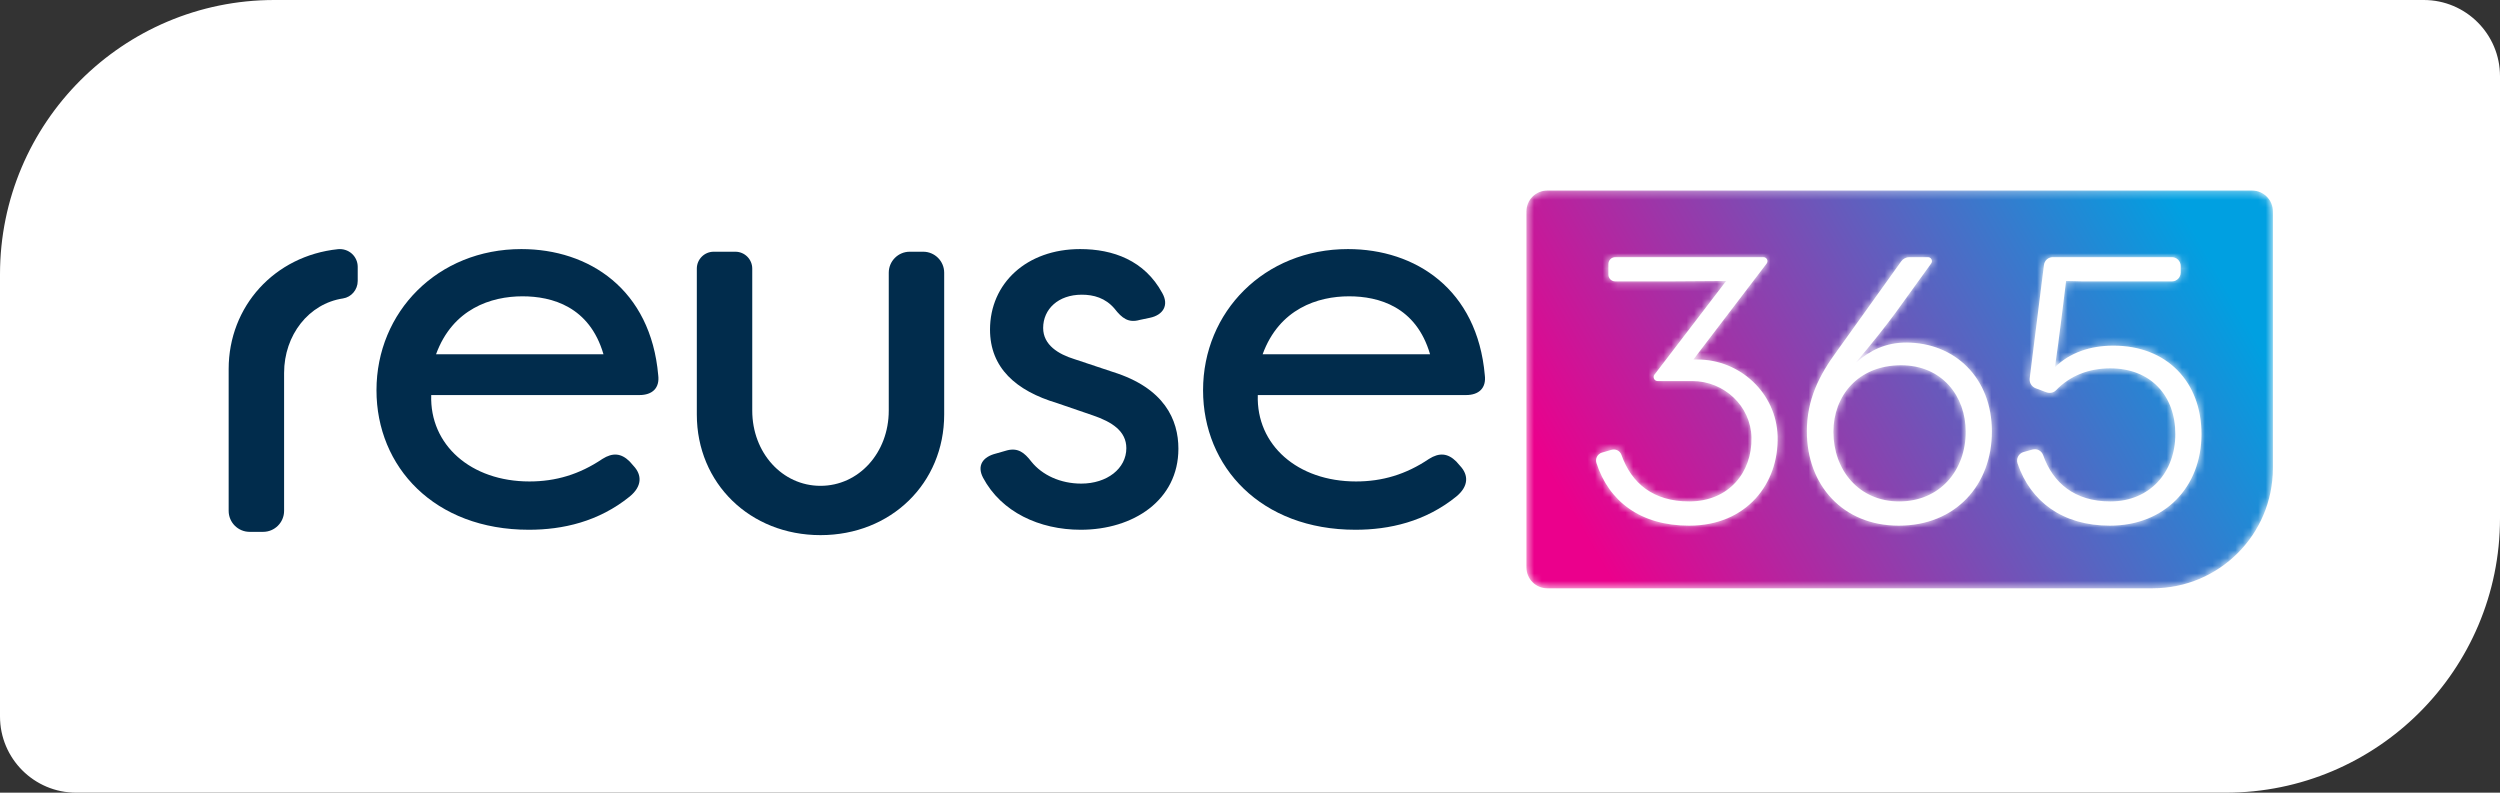
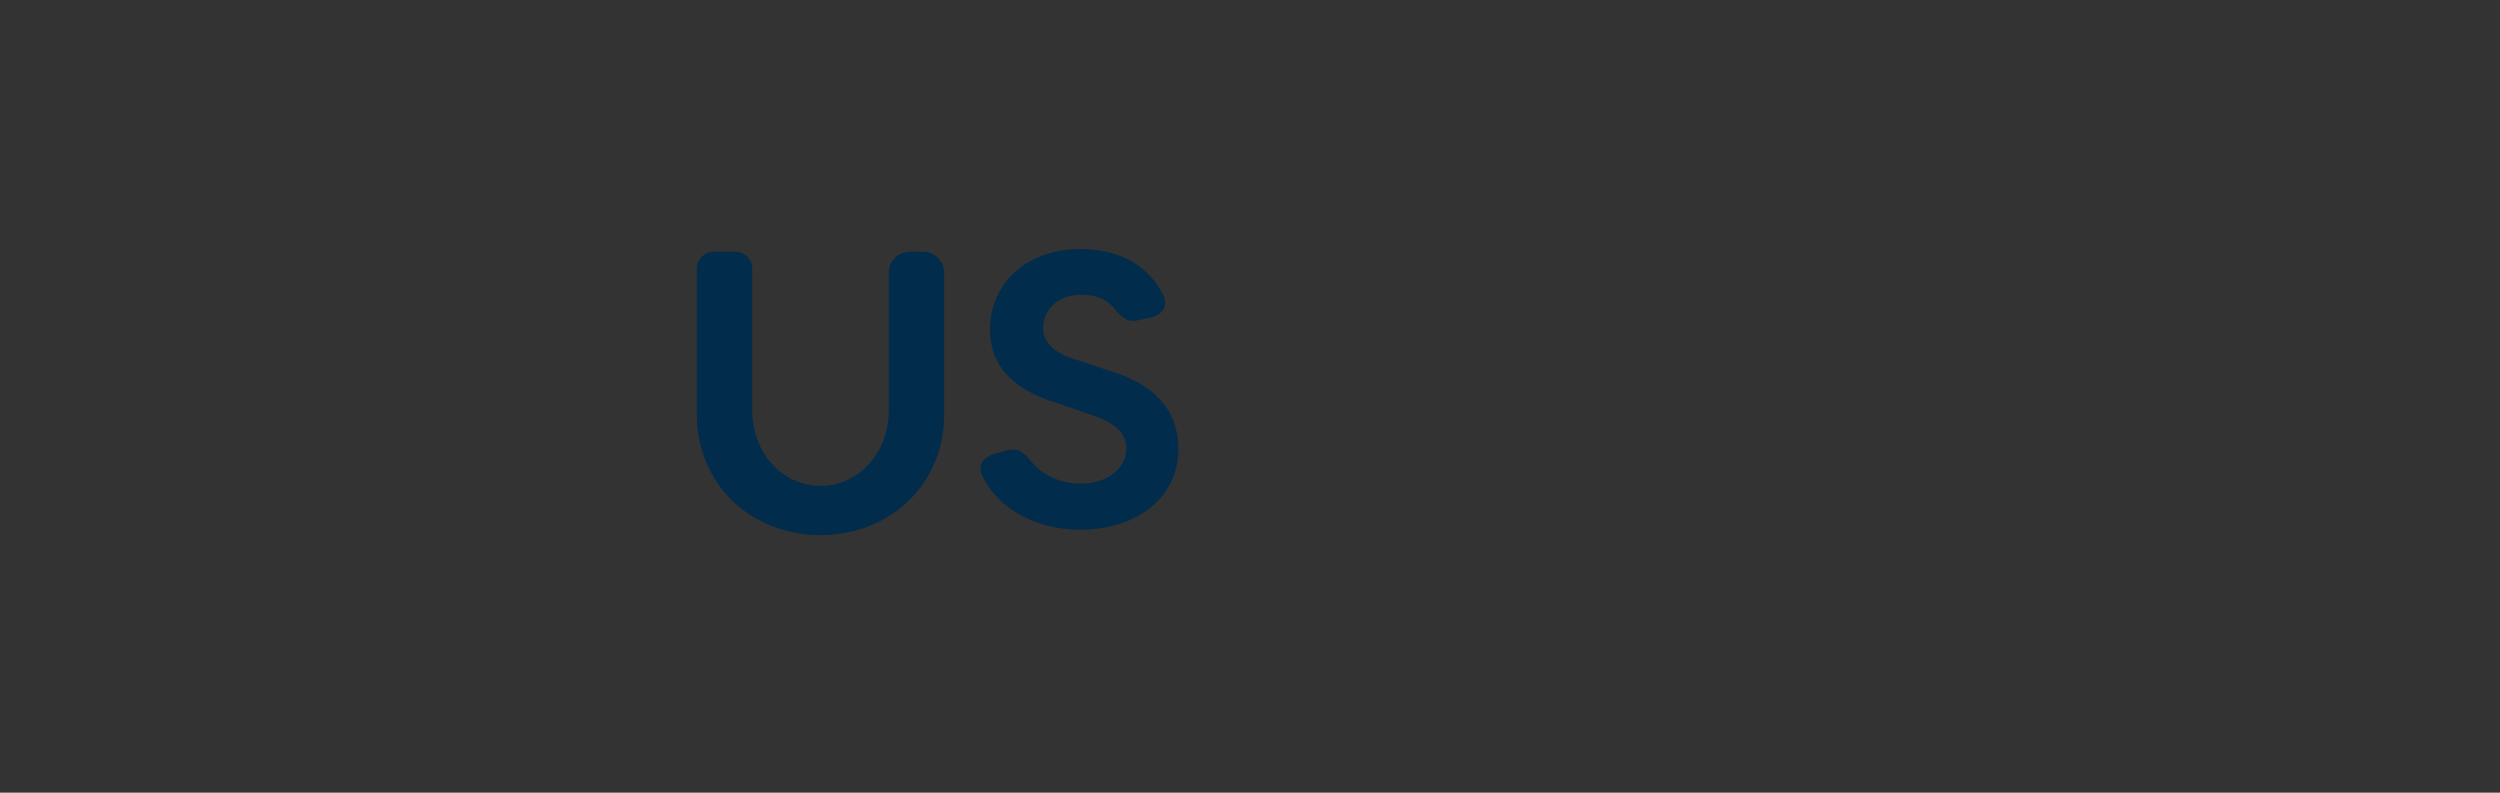
<svg xmlns="http://www.w3.org/2000/svg" xmlns:xlink="http://www.w3.org/1999/xlink" width="328px" height="104px" viewBox="0 0 328 104">
  <rect x="0" y="0" width="328" height="104" fill="#333333" stroke="none" />
  <title>reuse365</title>
  <defs>
-     <path d="M3.229,0.273 C1.72,0.273 0.496,1.496 0.496,3.004 L0.496,3.004 L0.496,49.725 C0.496,51.234 1.72,52.458 3.229,52.458 L3.229,52.458 L82.674,52.458 C91.375,52.458 98.429,45.405 98.429,36.704 L98.429,36.704 L98.429,3.004 C98.429,1.496 97.205,0.273 95.696,0.273 L95.696,0.273 L3.229,0.273 Z M68.702,26.737 L67.301,26.209 C66.773,26.01 66.452,25.476 66.522,24.917 L66.522,24.917 L68.394,10.032 C68.466,9.45 68.961,9.014 69.547,9.014 L69.547,9.014 L85.174,9.014 C85.816,9.014 86.336,9.534 86.336,10.177 L86.336,10.177 L86.336,11.03 C86.336,11.672 85.816,12.193 85.174,12.193 L85.174,12.193 L73.468,12.193 C72.761,12.193 72.054,12.143 71.297,12.143 L71.297,12.143 C70.843,15.826 70.388,19.662 69.834,23.448 L69.834,23.448 C71.802,21.531 74.477,20.622 77.505,20.622 L77.505,20.622 C84.52,20.622 89.062,25.366 89.062,32.229 L89.062,32.229 C89.062,39.194 84.217,44.24 77.05,44.24 L77.05,44.24 C70.818,44.24 66.63,41.064 64.932,36.084 L64.932,36.084 C64.717,35.453 65.077,34.765 65.719,34.582 L65.719,34.582 L66.877,34.255 C67.468,34.087 68.082,34.41 68.287,34.988 L68.287,34.988 C69.586,38.65 72.434,41.062 77.101,41.062 L77.101,41.062 C82.3,41.062 85.63,37.226 85.63,32.229 L85.63,32.229 C85.63,27.131 82.35,23.599 77.101,23.599 L77.101,23.599 C74.325,23.599 71.846,24.532 69.975,26.476 L69.975,26.476 C69.756,26.704 69.453,26.818 69.145,26.818 L69.145,26.818 C68.995,26.818 68.845,26.792 68.702,26.737 L68.702,26.737 Z M37.287,31.876 C37.287,27.738 38.851,24.558 41.274,21.278 L41.274,21.278 L49.657,9.57 C49.907,9.221 50.31,9.014 50.74,9.014 L50.74,9.014 L53.174,9.014 C53.599,9.014 53.846,9.496 53.597,9.841 L53.597,9.841 L48.944,16.281 C47.683,17.997 45.613,20.622 43.747,22.791 L43.747,22.791 L43.747,22.842 C45.563,21.227 47.683,20.217 50.308,20.217 L50.308,20.217 C56.717,20.217 61.563,24.861 61.563,31.876 L61.563,31.876 C61.563,38.942 56.767,44.24 49.348,44.24 L49.348,44.24 C42.03,44.24 37.287,38.942 37.287,31.876 L37.287,31.876 Z M11.25,11.297 L11.25,9.911 C11.25,9.415 11.651,9.014 12.145,9.014 L12.145,9.014 L31.595,9.014 C32.026,9.014 32.271,9.508 32.009,9.852 L32.009,9.852 L22.403,22.439 L22.907,22.439 C28.547,22.439 33.287,26.871 33.45,32.508 L33.45,32.508 C33.63,38.72 29.37,44.24 21.848,44.24 L21.848,44.24 C15.475,44.24 11.31,41.061 9.682,36.023 L9.682,36.023 C9.497,35.448 9.816,34.828 10.396,34.659 L10.396,34.659 L11.664,34.288 C12.204,34.13 12.772,34.421 12.96,34.951 L12.96,34.951 C14.282,38.693 17.139,41.062 21.848,41.062 L21.848,41.062 C27.068,41.062 30.109,37.221 30.023,32.7 L30.023,32.7 C29.944,28.539 26.413,25.266 22.253,25.266 L22.253,25.266 L17.706,25.266 C17.274,25.266 17.029,24.77 17.292,24.427 L17.292,24.427 L26.693,12.143 C24.421,12.143 21.949,12.193 19.375,12.193 L19.375,12.193 L12.145,12.193 C11.651,12.193 11.25,11.792 11.25,11.297 L11.25,11.297 Z M40.769,31.927 C40.769,36.924 44.1,41.062 49.399,41.062 L49.399,41.062 C54.749,41.062 58.13,36.974 58.13,31.927 L58.13,31.927 C58.13,27.284 55.052,23.196 49.651,23.196 L49.651,23.196 C43.948,23.196 40.769,27.284 40.769,31.927 L40.769,31.927 Z" id="path-1" />
    <linearGradient x1="0.631%" y1="63.692%" x2="96.936%" y2="34.063%" id="linearGradient-3">
      <stop stop-color="#EB008C" offset="0%" />
      <stop stop-color="#00A0E1" offset="100%" />
    </linearGradient>
  </defs>
  <g id="Page-1" stroke="none" stroke-width="1" fill="none" fill-rule="evenodd">
    <g id="home_2025" transform="translate(-868, -3546)">
      <g id="reuse365" transform="translate(184, 3183)">
        <g transform="translate(684, 363)">
-           <path d="M36,0 L318,0 C323.523,-1.77635684e-15 328,4.477 328,10 L328,68 C328,87.882 311.882,104 292,104 L10,104 C4.477,104 0,99.523 0,94 L0,36 C0,16.118 16.118,0 36,0 Z" id="bgd" fill="#FFFFFF" />
          <g id="reuse365-gradient" transform="translate(30, 24.046)">
            <g id="Group-3" transform="translate(169.773, 0.681)">
              <mask id="mask-2" fill="white">
                <use xlink:href="#path-1" />
              </mask>
              <g id="Clip-2" />
              <path d="M3.229,0.273 C1.72,0.273 0.496,1.496 0.496,3.004 L0.496,3.004 L0.496,49.725 C0.496,51.234 1.72,52.458 3.229,52.458 L3.229,52.458 L82.674,52.458 C91.375,52.458 98.429,45.405 98.429,36.704 L98.429,36.704 L98.429,3.004 C98.429,1.496 97.205,0.273 95.696,0.273 L95.696,0.273 L3.229,0.273 Z M68.702,26.737 L67.301,26.209 C66.773,26.01 66.452,25.476 66.522,24.917 L66.522,24.917 L68.394,10.032 C68.466,9.45 68.961,9.014 69.547,9.014 L69.547,9.014 L85.174,9.014 C85.816,9.014 86.336,9.534 86.336,10.177 L86.336,10.177 L86.336,11.03 C86.336,11.672 85.816,12.193 85.174,12.193 L85.174,12.193 L73.468,12.193 C72.761,12.193 72.054,12.143 71.297,12.143 L71.297,12.143 C70.843,15.826 70.388,19.662 69.834,23.448 L69.834,23.448 C71.802,21.531 74.477,20.622 77.505,20.622 L77.505,20.622 C84.52,20.622 89.062,25.366 89.062,32.229 L89.062,32.229 C89.062,39.194 84.217,44.24 77.05,44.24 L77.05,44.24 C70.818,44.24 66.63,41.064 64.932,36.084 L64.932,36.084 C64.717,35.453 65.077,34.765 65.719,34.582 L65.719,34.582 L66.877,34.255 C67.468,34.087 68.082,34.41 68.287,34.988 L68.287,34.988 C69.586,38.65 72.434,41.062 77.101,41.062 L77.101,41.062 C82.3,41.062 85.63,37.226 85.63,32.229 L85.63,32.229 C85.63,27.131 82.35,23.599 77.101,23.599 L77.101,23.599 C74.325,23.599 71.846,24.532 69.975,26.476 L69.975,26.476 C69.756,26.704 69.453,26.818 69.145,26.818 L69.145,26.818 C68.995,26.818 68.845,26.792 68.702,26.737 L68.702,26.737 Z M37.287,31.876 C37.287,27.738 38.851,24.558 41.274,21.278 L41.274,21.278 L49.657,9.57 C49.907,9.221 50.31,9.014 50.74,9.014 L50.74,9.014 L53.174,9.014 C53.599,9.014 53.846,9.496 53.597,9.841 L53.597,9.841 L48.944,16.281 C47.683,17.997 45.613,20.622 43.747,22.791 L43.747,22.791 L43.747,22.842 C45.563,21.227 47.683,20.217 50.308,20.217 L50.308,20.217 C56.717,20.217 61.563,24.861 61.563,31.876 L61.563,31.876 C61.563,38.942 56.767,44.24 49.348,44.24 L49.348,44.24 C42.03,44.24 37.287,38.942 37.287,31.876 L37.287,31.876 Z M11.25,11.297 L11.25,9.911 C11.25,9.415 11.651,9.014 12.145,9.014 L12.145,9.014 L31.595,9.014 C32.026,9.014 32.271,9.508 32.009,9.852 L32.009,9.852 L22.403,22.439 L22.907,22.439 C28.547,22.439 33.287,26.871 33.45,32.508 L33.45,32.508 C33.63,38.72 29.37,44.24 21.848,44.24 L21.848,44.24 C15.475,44.24 11.31,41.061 9.682,36.023 L9.682,36.023 C9.497,35.448 9.816,34.828 10.396,34.659 L10.396,34.659 L11.664,34.288 C12.204,34.13 12.772,34.421 12.96,34.951 L12.96,34.951 C14.282,38.693 17.139,41.062 21.848,41.062 L21.848,41.062 C27.068,41.062 30.109,37.221 30.023,32.7 L30.023,32.7 C29.944,28.539 26.413,25.266 22.253,25.266 L22.253,25.266 L17.706,25.266 C17.274,25.266 17.029,24.77 17.292,24.427 L17.292,24.427 L26.693,12.143 C24.421,12.143 21.949,12.193 19.375,12.193 L19.375,12.193 L12.145,12.193 C11.651,12.193 11.25,11.792 11.25,11.297 L11.25,11.297 Z M40.769,31.927 C40.769,36.924 44.1,41.062 49.399,41.062 L49.399,41.062 C54.749,41.062 58.13,36.974 58.13,31.927 L58.13,31.927 C58.13,27.284 55.052,23.196 49.651,23.196 L49.651,23.196 C43.948,23.196 40.769,27.284 40.769,31.927 L40.769,31.927 Z" id="Fill-1" fill="url(#linearGradient-3)" mask="url(#mask-2)" />
            </g>
            <g id="Group-14" transform="translate(0, 8.311)" fill="#012C4C">
-               <path d="M27.209,14.123 C29.392,8.138 34.461,6.519 38.545,6.519 C42.418,6.519 47.347,7.857 49.177,14.123 L27.209,14.123 Z M38.404,0.322 C27.421,0.322 19.394,8.561 19.394,18.841 C19.394,28.91 26.998,37.147 39.39,37.147 C43.827,37.147 48.544,36.092 52.627,32.782 C54.247,31.445 54.247,29.965 53.12,28.768 L52.627,28.205 C51.501,27.078 50.374,27.009 49.037,27.853 C46.009,29.895 42.911,30.81 39.461,30.81 C31.786,30.81 26.364,26.023 26.576,19.474 L53.895,19.474 C55.585,19.474 56.571,18.559 56.359,16.869 C55.374,5.603 47.276,0.322 38.404,0.322 L38.404,0.322 Z" id="Fill-4" />
              <path d="M91.124,0.669 L89.356,0.669 C87.839,0.669 86.605,1.903 86.605,3.421 L86.605,21.51 C86.605,27.047 82.671,31.384 77.649,31.384 C72.629,31.384 68.695,27.047 68.695,21.51 L68.695,2.885 C68.695,1.663 67.702,0.669 66.48,0.669 L63.638,0.669 C62.417,0.669 61.423,1.663 61.423,2.885 L61.423,22.028 C61.423,31.049 68.399,37.852 77.649,37.852 C86.901,37.852 93.877,31.049 93.877,22.028 L93.877,3.421 C93.877,1.903 92.642,0.669 91.124,0.669" id="Fill-6" />
-               <path d="M14.339,0.335 C6.03,1.204 9.5377843e-05,7.819 9.5377843e-05,16.063 L9.5377843e-05,34.669 C9.5377843e-05,36.186 1.234,37.422 2.753,37.422 L4.521,37.422 C6.038,37.422 7.273,36.186 7.273,34.669 L7.273,16.581 C7.273,11.589 10.522,7.475 14.999,6.798 C16.101,6.632 16.932,5.647 16.932,4.508 L16.932,2.649 C16.932,1.993 16.652,1.366 16.165,0.926 C15.671,0.483 15.008,0.269 14.339,0.335" id="Fill-8" />
              <path d="M116.015,16.446 L110.946,14.756 C108.904,14.123 106.862,12.926 106.862,10.673 C106.862,8.209 108.833,6.307 111.931,6.307 C113.48,6.307 115.03,6.73 116.227,8.138 C117.212,9.406 118.057,10.039 119.535,9.616 L120.874,9.335 C122.564,8.983 123.409,7.716 122.493,6.096 C120.17,1.801 116.015,0.322 111.72,0.322 C104.679,0.322 99.89,4.829 99.89,10.884 C99.89,15.883 103.271,18.911 108.693,20.531 L113.41,22.15 C115.875,22.995 117.776,24.192 117.776,26.445 C117.776,29.12 115.241,31.092 111.861,31.092 C109.114,31.092 106.72,29.965 105.313,28.206 C104.397,27.009 103.552,26.374 102.144,26.726 L100.666,27.149 C98.976,27.571 98.131,28.699 98.976,30.317 C101.37,34.824 106.369,37.147 111.791,37.147 C118.691,37.147 124.606,33.275 124.606,26.516 C124.606,22.713 122.774,18.559 116.015,16.446" id="Fill-10" />
-               <path d="M135.657,14.123 C137.839,8.138 142.909,6.519 146.993,6.519 C150.866,6.519 155.795,7.857 157.625,14.123 L135.657,14.123 Z M146.852,0.322 C135.869,0.322 127.842,8.561 127.842,18.841 C127.842,28.91 135.446,37.147 147.838,37.147 C152.274,37.147 156.992,36.092 161.075,32.782 C162.694,31.445 162.694,29.965 161.568,28.768 L161.075,28.205 C159.949,27.078 158.822,27.009 157.485,27.853 C154.457,29.895 151.359,30.81 147.909,30.81 C140.234,30.81 134.812,26.023 135.023,19.474 L162.343,19.474 C164.033,19.474 165.019,18.559 164.807,16.869 C163.821,5.603 155.724,0.322 146.852,0.322 L146.852,0.322 Z" id="Fill-12" />
            </g>
          </g>
        </g>
      </g>
    </g>
  </g>
</svg>